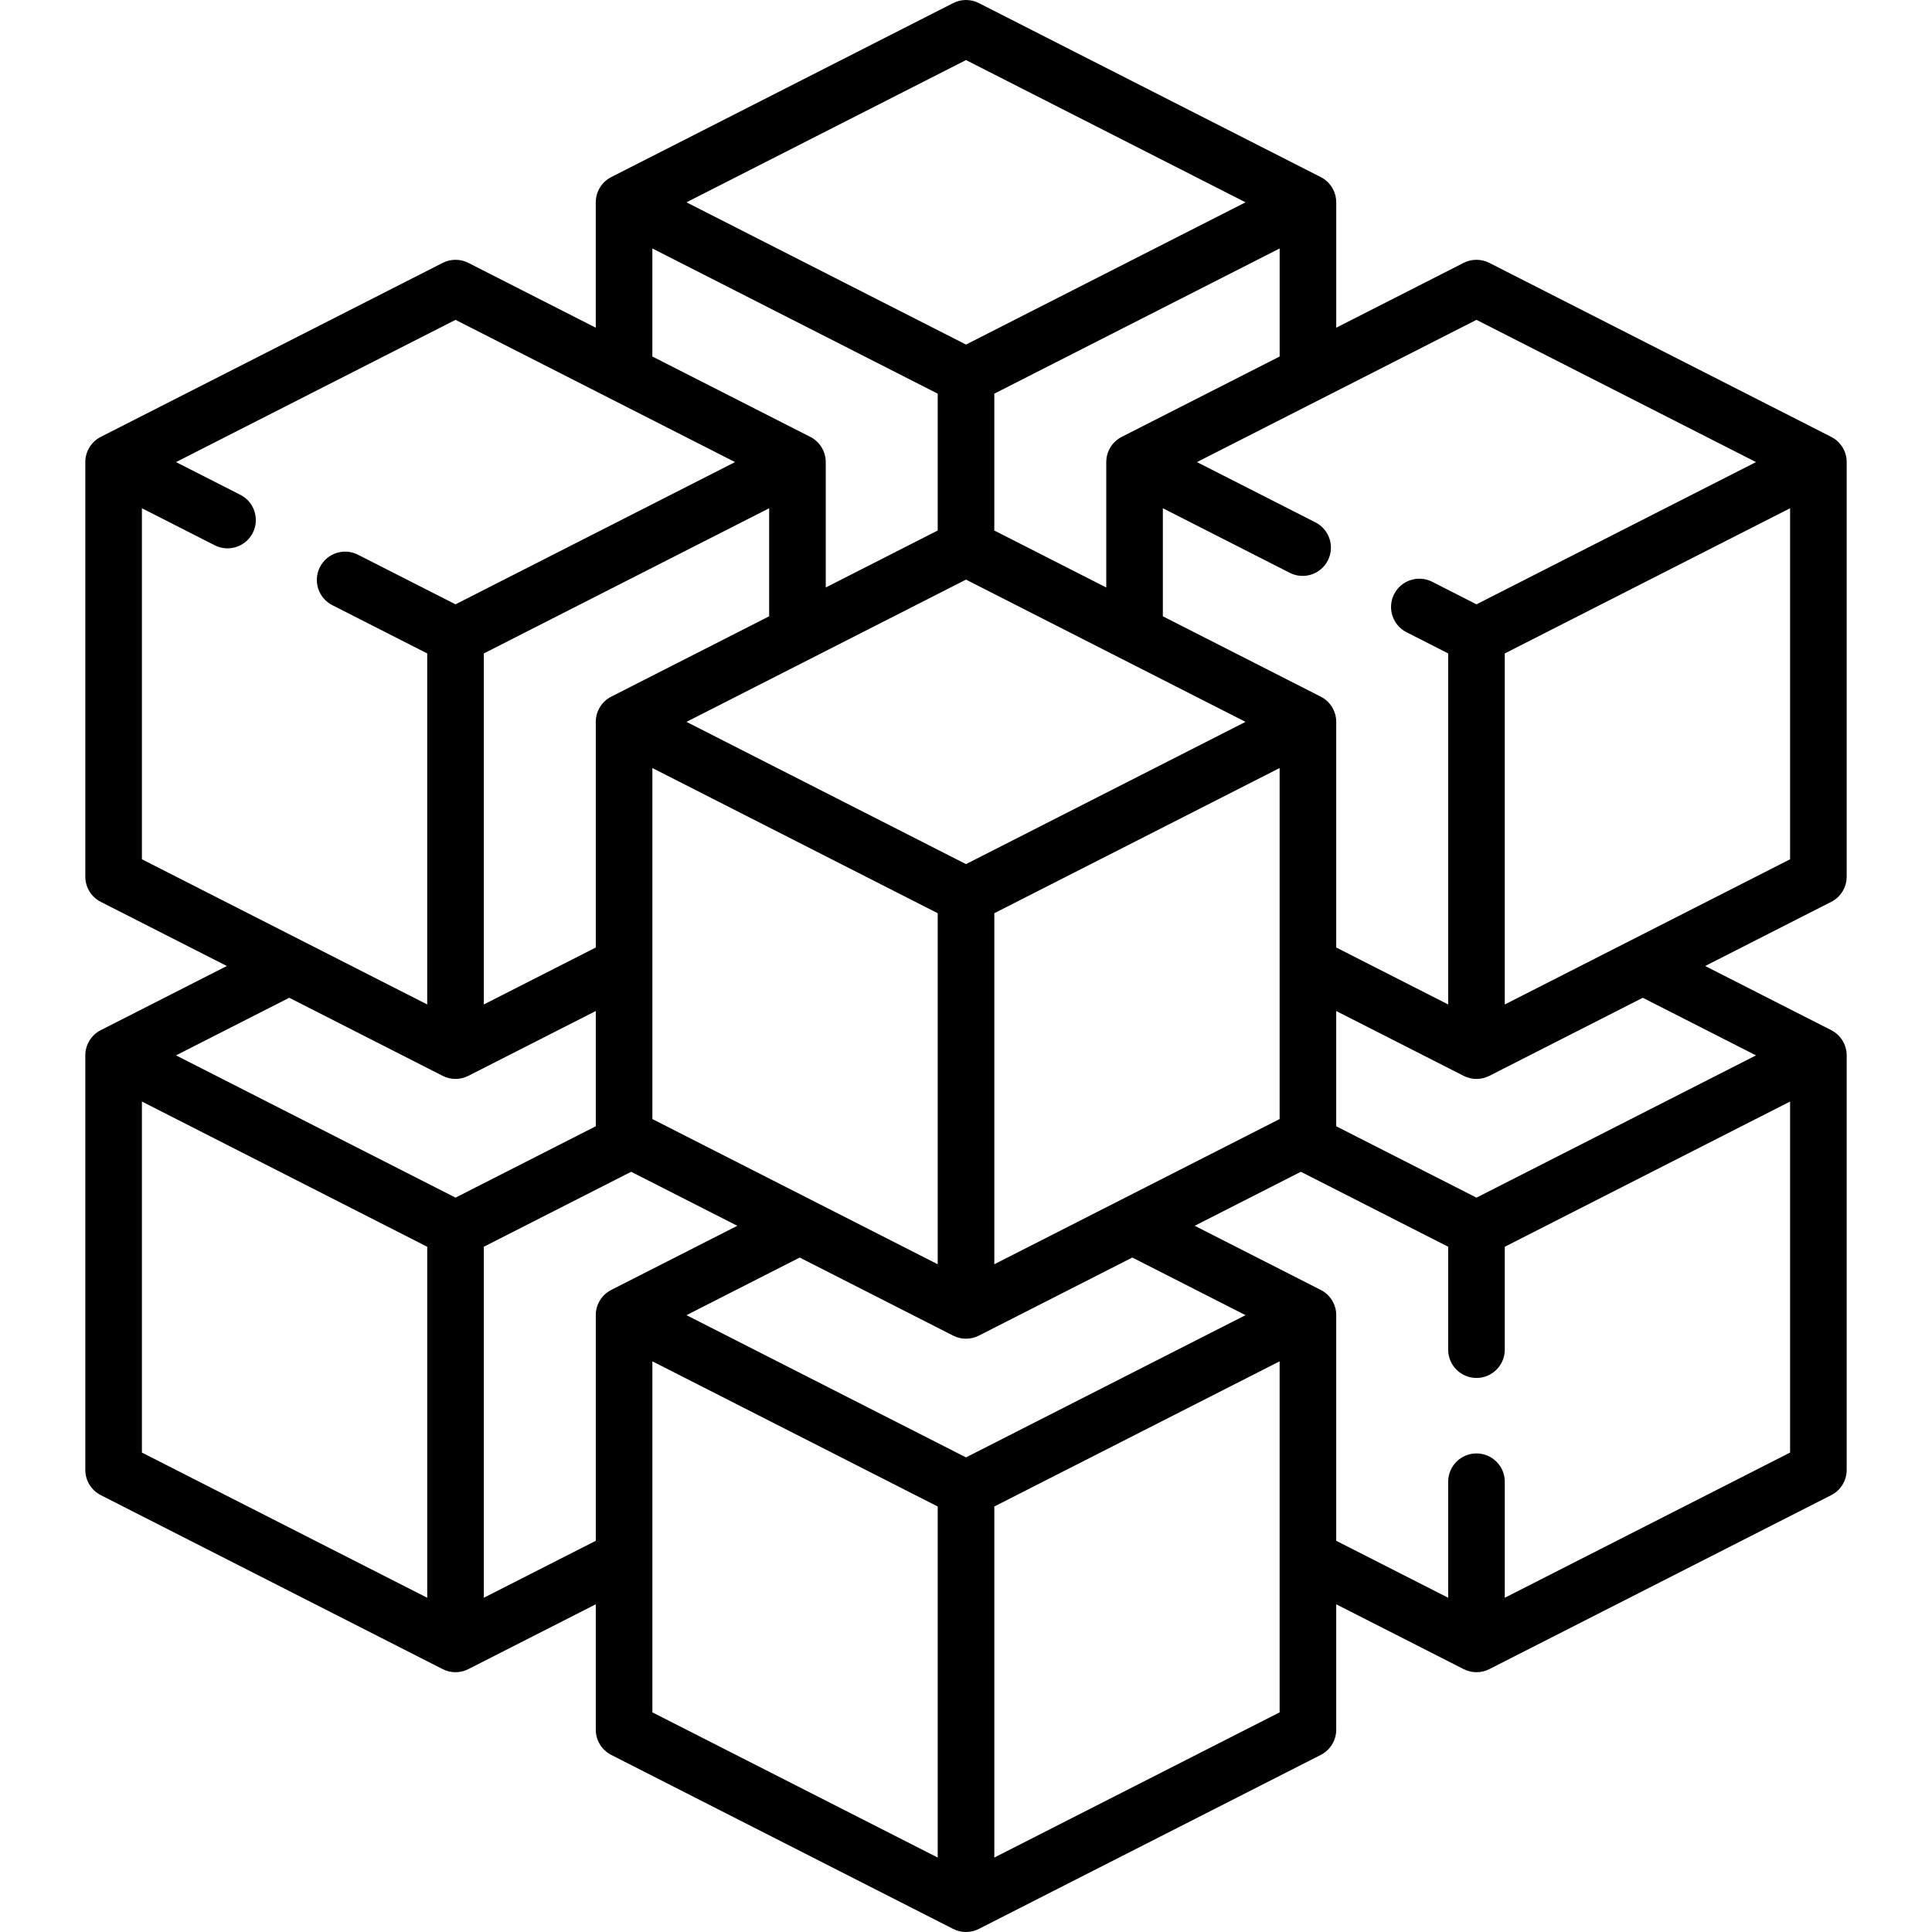
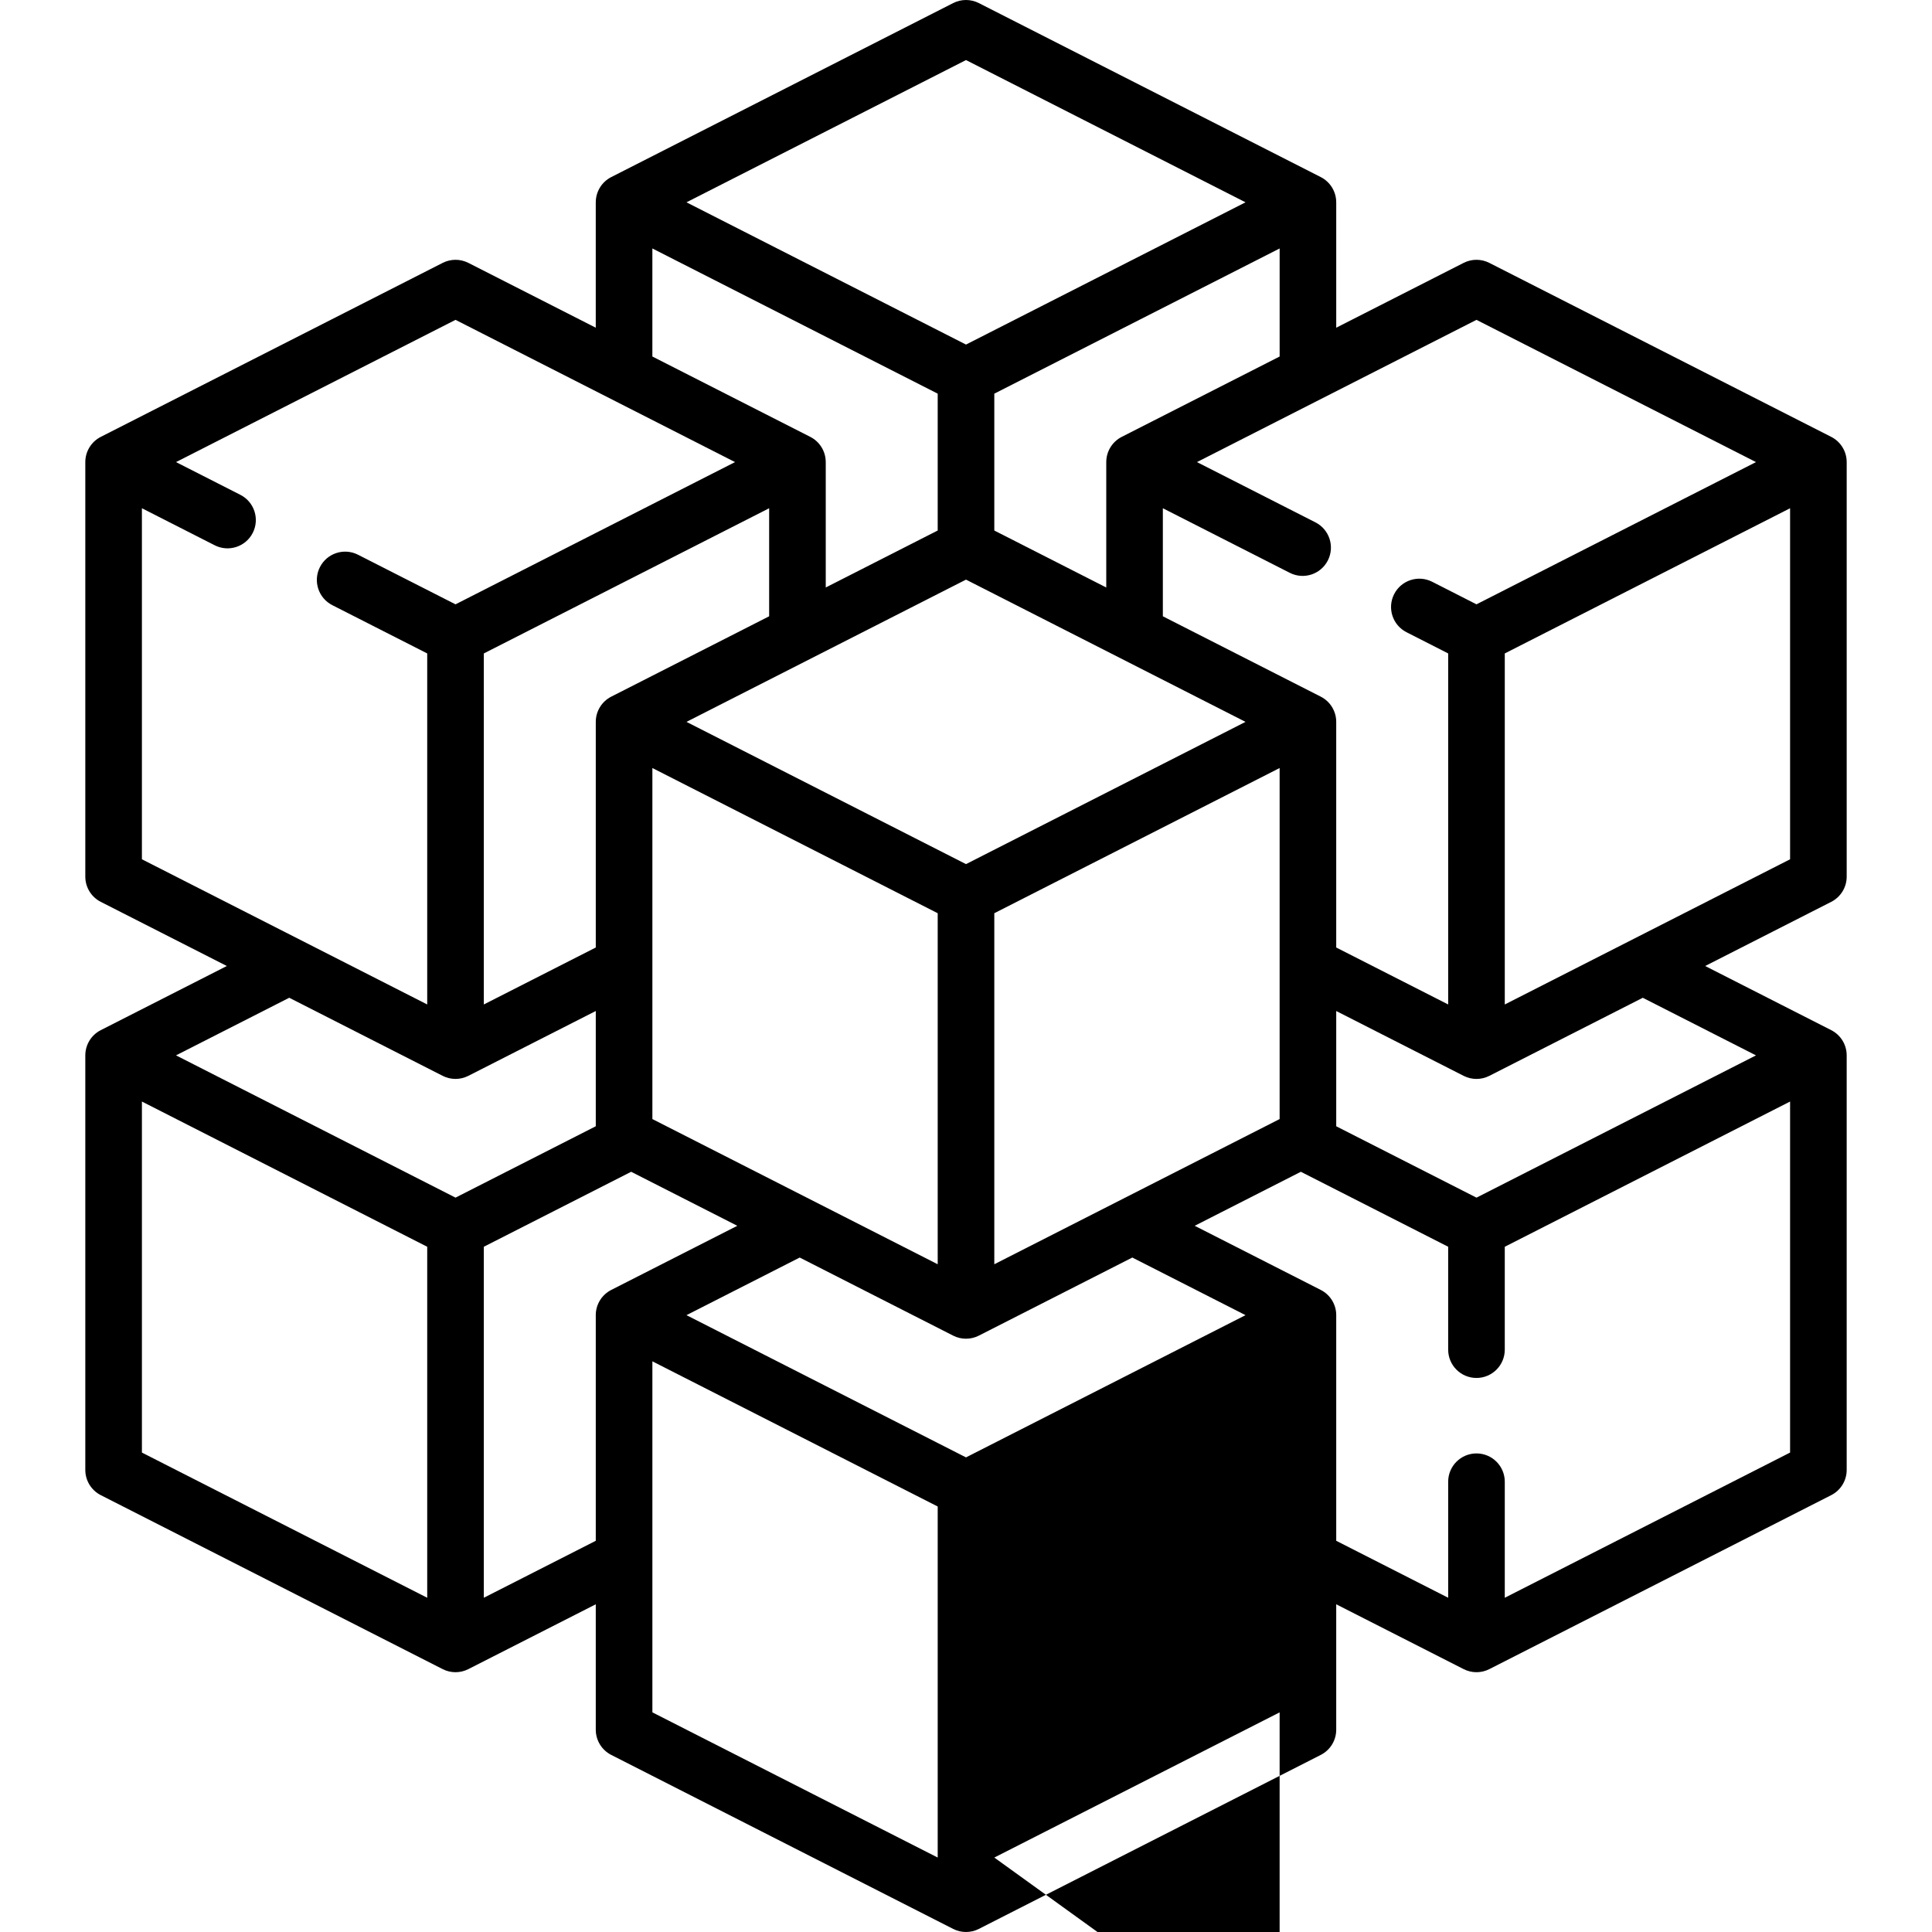
<svg xmlns="http://www.w3.org/2000/svg" id="Capa_1" enable-background="new 0 0 511.996 511.996" height="512" viewBox="0 0 511.996 511.996" width="512">
  <g>
-     <path d="m489.388 232.314v-109.849c0-.002 0-.005 0-.007 0-2.822-1.583-5.405-4.099-6.684l-90.61-46.11c-2.137-1.088-4.666-1.088-6.803 0l-33.763 17.181v-33.235h-.004c-.001-2.821-1.584-5.402-4.098-6.682l-90.611-46.112c-2.138-1.088-4.666-1.088-6.804 0l-90.612 46.113c-2.514 1.279-4.097 3.861-4.098 6.682h-.004v33.234l-33.762-17.181c-2.137-1.088-4.666-1.088-6.803 0l-90.61 46.11c-2.515 1.28-4.099 3.863-4.099 6.685v.007 109.849c0 2.822 1.583 5.404 4.099 6.684l33.405 17-33.405 16.999c-2.515 1.279-4.099 3.862-4.099 6.684v109.858c0 2.822 1.583 5.404 4.099 6.684l90.605 46.108c2.137 1.088 4.665 1.088 6.802 0l33.771-17.183v33.234c0 2.822 1.583 5.404 4.098 6.684l90.613 46.112c2.137 1.088 4.666 1.088 6.803 0l90.613-46.112c2.515-1.28 4.098-3.862 4.098-6.684v-33.233l33.771 17.183c2.137 1.087 4.666 1.087 6.802 0l90.605-46.108c2.515-1.28 4.099-3.862 4.099-6.684v-109.86c0-2.821-1.584-5.404-4.099-6.684l-33.405-16.999 33.405-17c2.516-1.28 4.1-3.862 4.1-6.684zm-98.11-147.551 74.074 37.695-74.072 37.694-11.738-5.977c-3.691-1.88-8.207-.413-10.086 3.28-1.88 3.691-.412 8.207 3.28 10.086l11.044 5.625v93.025l-29.669-15.095v-59.794c0-2.822-1.583-5.404-4.098-6.684l-41.846-21.295v-28.635l33.641 17.115c3.691 1.879 8.208.409 10.085-3.284 1.878-3.692.408-8.207-3.284-10.085l-31.403-15.977zm-135.28 301.457-74.077-37.693 30.008-15.267 40.667 20.695c2.137 1.088 4.666 1.088 6.803 0l40.671-20.697 30.006 15.269zm-127.781-213.053 75.613-38.478v28.633l-41.846 21.295c-2.515 1.28-4.098 3.862-4.098 6.684v59.794l-29.669 15.095zm127.781-19.563 74.076 37.697-74.076 37.697-74.076-37.697zm-83.112 49.929 75.612 38.479v93.027l-75.612-38.479zm90.612 131.505v-93.027l75.612-38.479v93.027zm33.769-219.265c-2.514 1.279-4.097 3.861-4.098 6.682h-.002v33.233l-29.668-15.098v-36.267l75.616-38.48v28.635zm-41.269-99.857 74.076 37.697-74.076 37.697-74.076-37.697zm-83.116 49.927 75.616 38.48v36.267l-29.668 15.098v-33.233h-.002c-.001-2.821-1.584-5.403-4.099-6.682l-41.847-21.295zm-135.274 68.845 19.289 9.813c3.691 1.876 8.208.408 10.085-3.284 1.878-3.692.408-8.207-3.284-10.085l-17.053-8.676 74.072-37.694 74.073 37.695-74.074 37.695-25.849-13.149c-3.693-1.877-8.207-.408-10.085 3.284s-.408 8.207 3.284 10.085l25.149 12.793v93.026l-75.608-38.477v-93.026zm39.041 129.725 40.664 20.693c2.137 1.088 4.665 1.088 6.802 0l33.771-17.183v30.544l-37.171 18.915-74.071-37.702zm-39.041 27.502 75.608 38.485v93.018l-75.608-38.477zm90.609 131.501v-93.019l39.044-19.869 28.131 14.316-33.411 16.998c-2.515 1.28-4.099 3.863-4.099 6.685 0 .017.003.032.003.049v59.745zm44.669-62.657 75.612 38.474v93.031l-75.612-38.479zm90.612 131.505v-93.03l75.612-38.474v93.025zm135.28-68.846v-30.751c0-4.142-3.358-7.5-7.5-7.5s-7.5 3.358-7.5 7.5v30.748l-29.668-15.095v-59.745c0-.016.003-.032.003-.049 0-2.822-1.583-5.405-4.099-6.684l-33.408-17 28.128-14.314 39.043 19.868v27.271c0 4.142 3.358 7.5 7.5 7.5s7.5-3.358 7.5-7.5v-27.267l75.61-38.485v93.026zm66.575-143.736-74.071 37.702-37.171-18.915v-30.544l33.771 17.183c2.137 1.087 4.666 1.087 6.802 0l40.664-20.693zm-66.574-13.49v-93.027l75.608-38.476v93.026z" />
+     <path d="m489.388 232.314v-109.849c0-.002 0-.005 0-.007 0-2.822-1.583-5.405-4.099-6.684l-90.61-46.11c-2.137-1.088-4.666-1.088-6.803 0l-33.763 17.181v-33.235h-.004c-.001-2.821-1.584-5.402-4.098-6.682l-90.611-46.112c-2.138-1.088-4.666-1.088-6.804 0l-90.612 46.113c-2.514 1.279-4.097 3.861-4.098 6.682h-.004v33.234l-33.762-17.181c-2.137-1.088-4.666-1.088-6.803 0l-90.61 46.11c-2.515 1.28-4.099 3.863-4.099 6.685v.007 109.849c0 2.822 1.583 5.404 4.099 6.684l33.405 17-33.405 16.999c-2.515 1.279-4.099 3.862-4.099 6.684v109.858c0 2.822 1.583 5.404 4.099 6.684l90.605 46.108c2.137 1.088 4.665 1.088 6.802 0l33.771-17.183v33.234c0 2.822 1.583 5.404 4.098 6.684l90.613 46.112c2.137 1.088 4.666 1.088 6.803 0l90.613-46.112c2.515-1.28 4.098-3.862 4.098-6.684v-33.233l33.771 17.183c2.137 1.087 4.666 1.087 6.802 0l90.605-46.108c2.515-1.28 4.099-3.862 4.099-6.684v-109.86c0-2.821-1.584-5.404-4.099-6.684l-33.405-16.999 33.405-17c2.516-1.28 4.1-3.862 4.1-6.684zm-98.11-147.551 74.074 37.695-74.072 37.694-11.738-5.977c-3.691-1.88-8.207-.413-10.086 3.28-1.88 3.691-.412 8.207 3.28 10.086l11.044 5.625v93.025l-29.669-15.095v-59.794c0-2.822-1.583-5.404-4.098-6.684l-41.846-21.295v-28.635l33.641 17.115c3.691 1.879 8.208.409 10.085-3.284 1.878-3.692.408-8.207-3.284-10.085l-31.403-15.977zm-135.28 301.457-74.077-37.693 30.008-15.267 40.667 20.695c2.137 1.088 4.666 1.088 6.803 0l40.671-20.697 30.006 15.269zm-127.781-213.053 75.613-38.478v28.633l-41.846 21.295c-2.515 1.28-4.098 3.862-4.098 6.684v59.794l-29.669 15.095zm127.781-19.563 74.076 37.697-74.076 37.697-74.076-37.697zm-83.112 49.929 75.612 38.479v93.027l-75.612-38.479zm90.612 131.505v-93.027l75.612-38.479v93.027zm33.769-219.265c-2.514 1.279-4.097 3.861-4.098 6.682h-.002v33.233l-29.668-15.098v-36.267l75.616-38.48v28.635zm-41.269-99.857 74.076 37.697-74.076 37.697-74.076-37.697zm-83.116 49.927 75.616 38.48v36.267l-29.668 15.098v-33.233h-.002c-.001-2.821-1.584-5.403-4.099-6.682l-41.847-21.295zm-135.274 68.845 19.289 9.813c3.691 1.876 8.208.408 10.085-3.284 1.878-3.692.408-8.207-3.284-10.085l-17.053-8.676 74.072-37.694 74.073 37.695-74.074 37.695-25.849-13.149c-3.693-1.877-8.207-.408-10.085 3.284s-.408 8.207 3.284 10.085l25.149 12.793v93.026l-75.608-38.477v-93.026zm39.041 129.725 40.664 20.693c2.137 1.088 4.665 1.088 6.802 0l33.771-17.183v30.544l-37.171 18.915-74.071-37.702zm-39.041 27.502 75.608 38.485v93.018l-75.608-38.477zm90.609 131.501v-93.019l39.044-19.869 28.131 14.316-33.411 16.998c-2.515 1.28-4.099 3.863-4.099 6.685 0 .017.003.032.003.049v59.745zm44.669-62.657 75.612 38.474v93.031l-75.612-38.479zm90.612 131.505l75.612-38.474v93.025zm135.28-68.846v-30.751c0-4.142-3.358-7.5-7.5-7.5s-7.5 3.358-7.5 7.5v30.748l-29.668-15.095v-59.745c0-.016.003-.032.003-.049 0-2.822-1.583-5.405-4.099-6.684l-33.408-17 28.128-14.314 39.043 19.868v27.271c0 4.142 3.358 7.5 7.5 7.5s7.5-3.358 7.5-7.5v-27.267l75.61-38.485v93.026zm66.575-143.736-74.071 37.702-37.171-18.915v-30.544l33.771 17.183c2.137 1.087 4.666 1.087 6.802 0l40.664-20.693zm-66.574-13.49v-93.027l75.608-38.476v93.026z" />
  </g>
</svg>